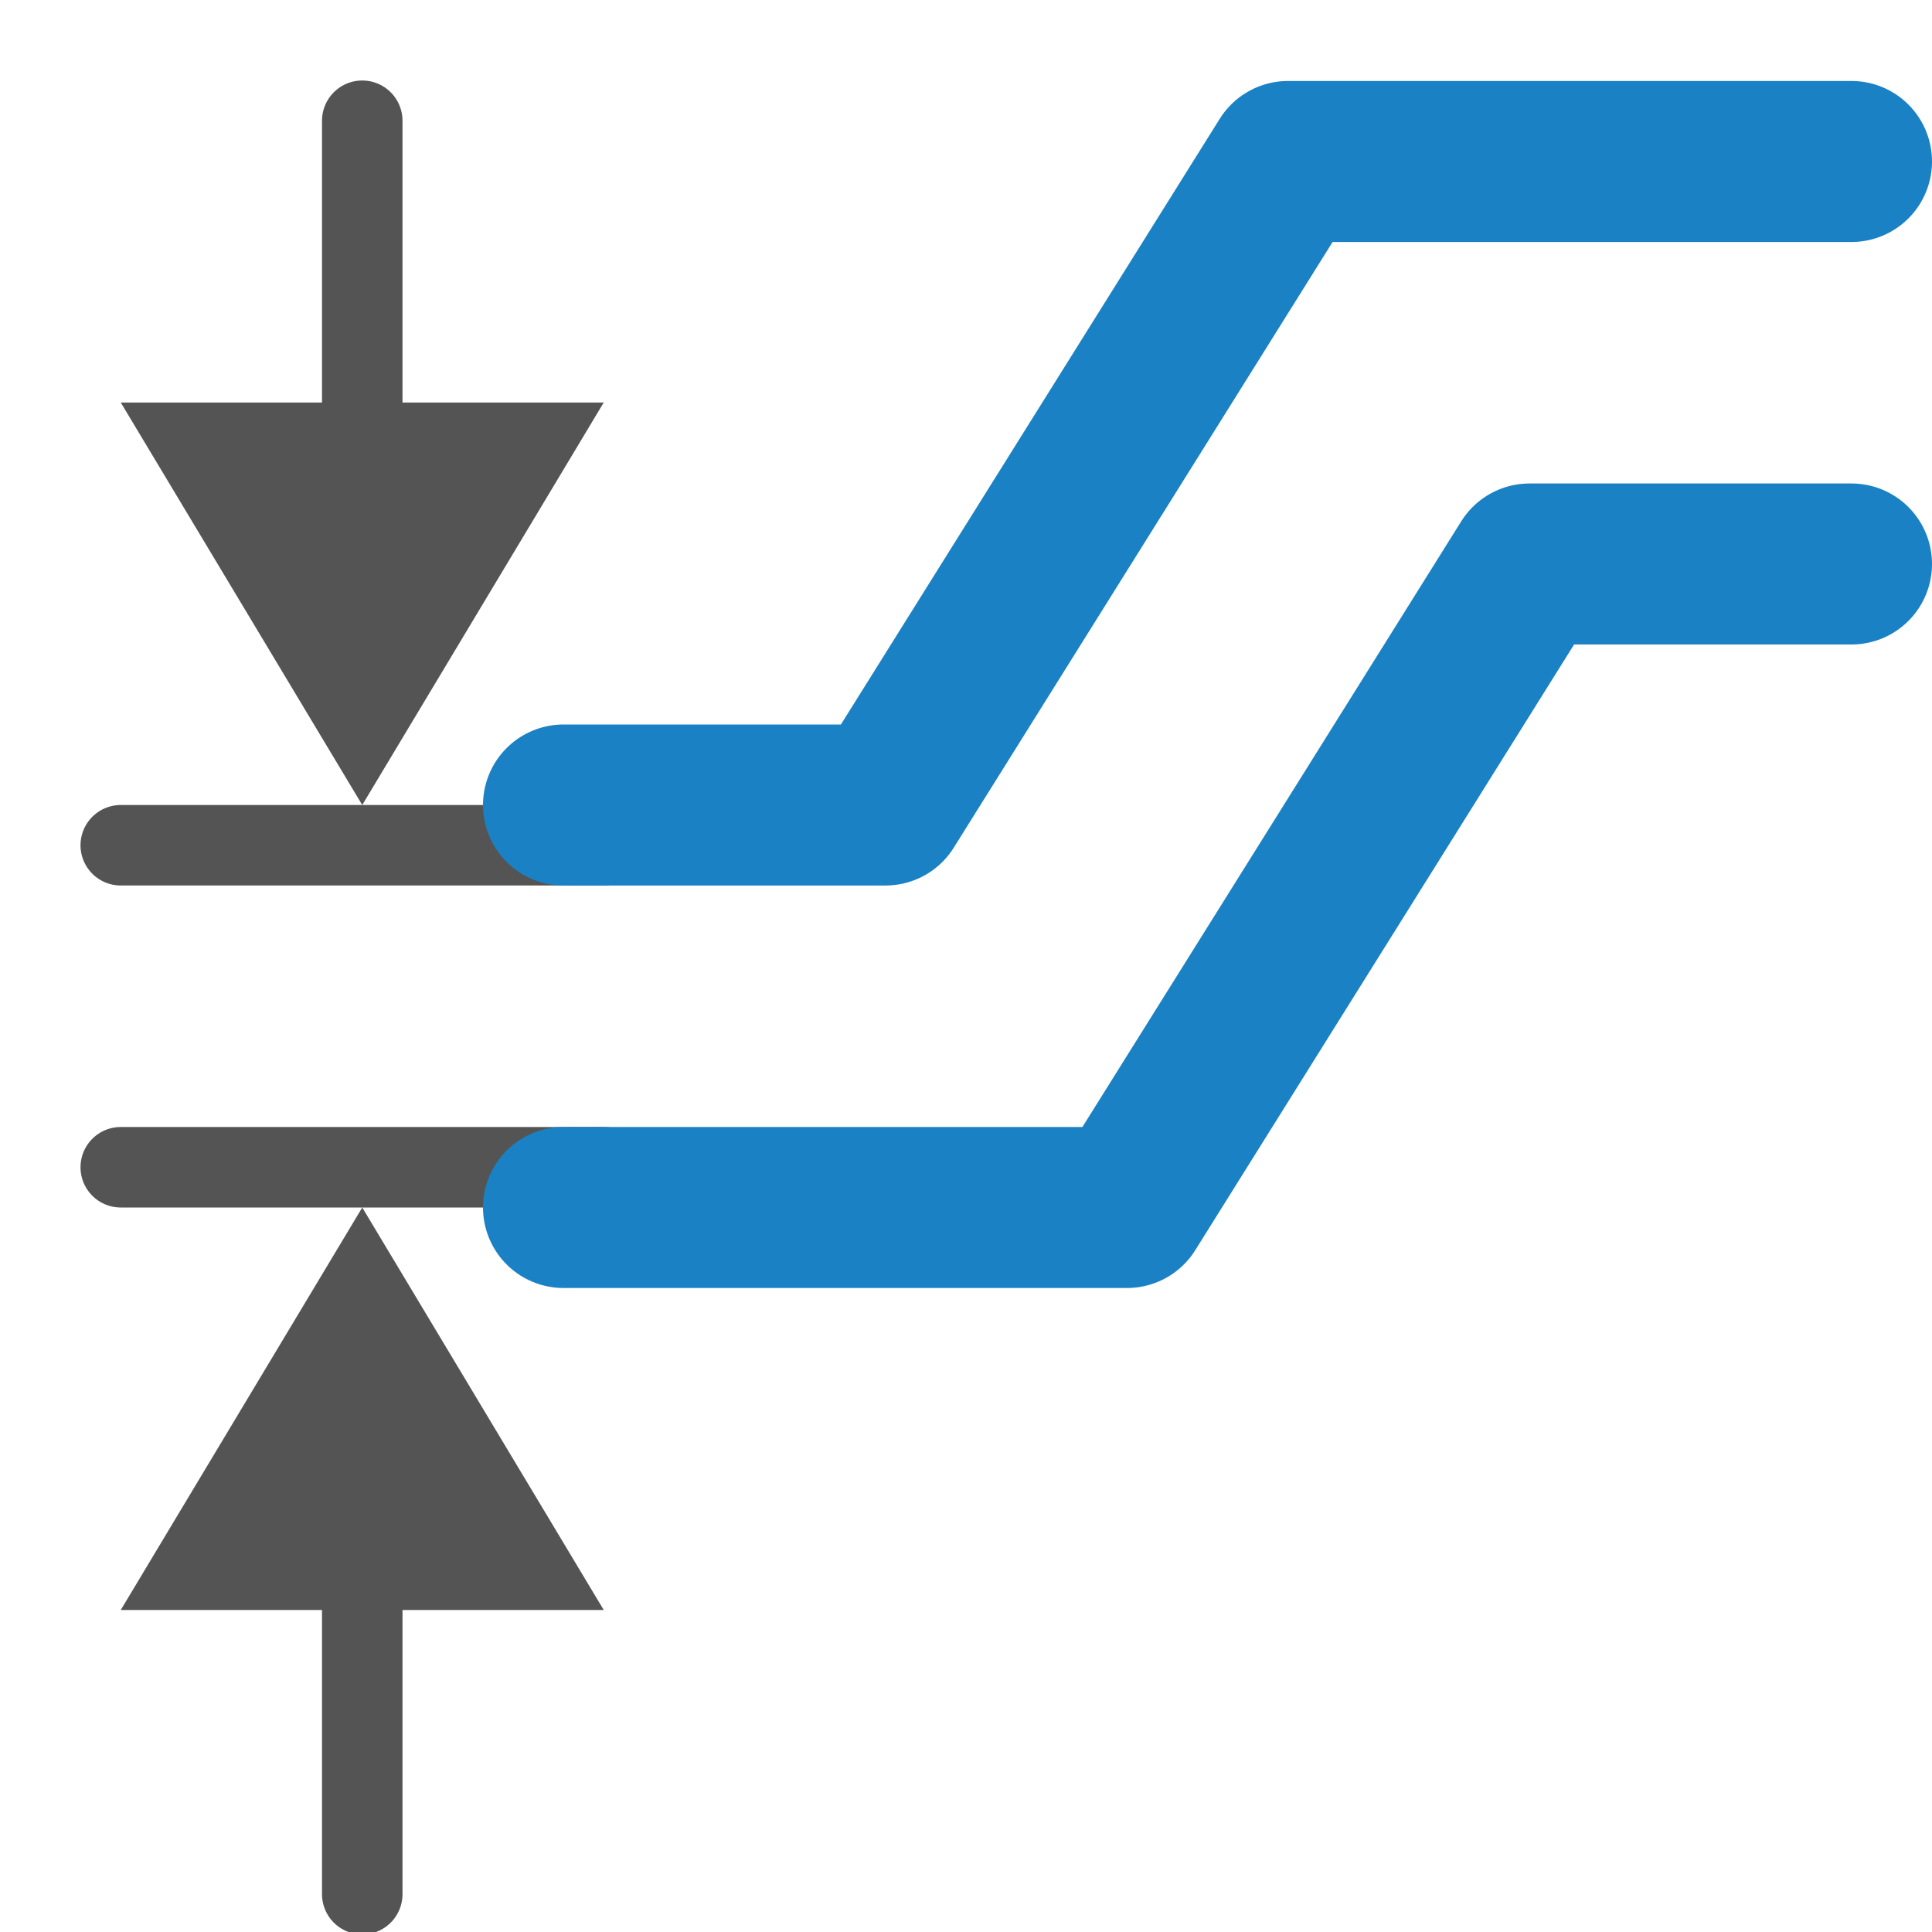
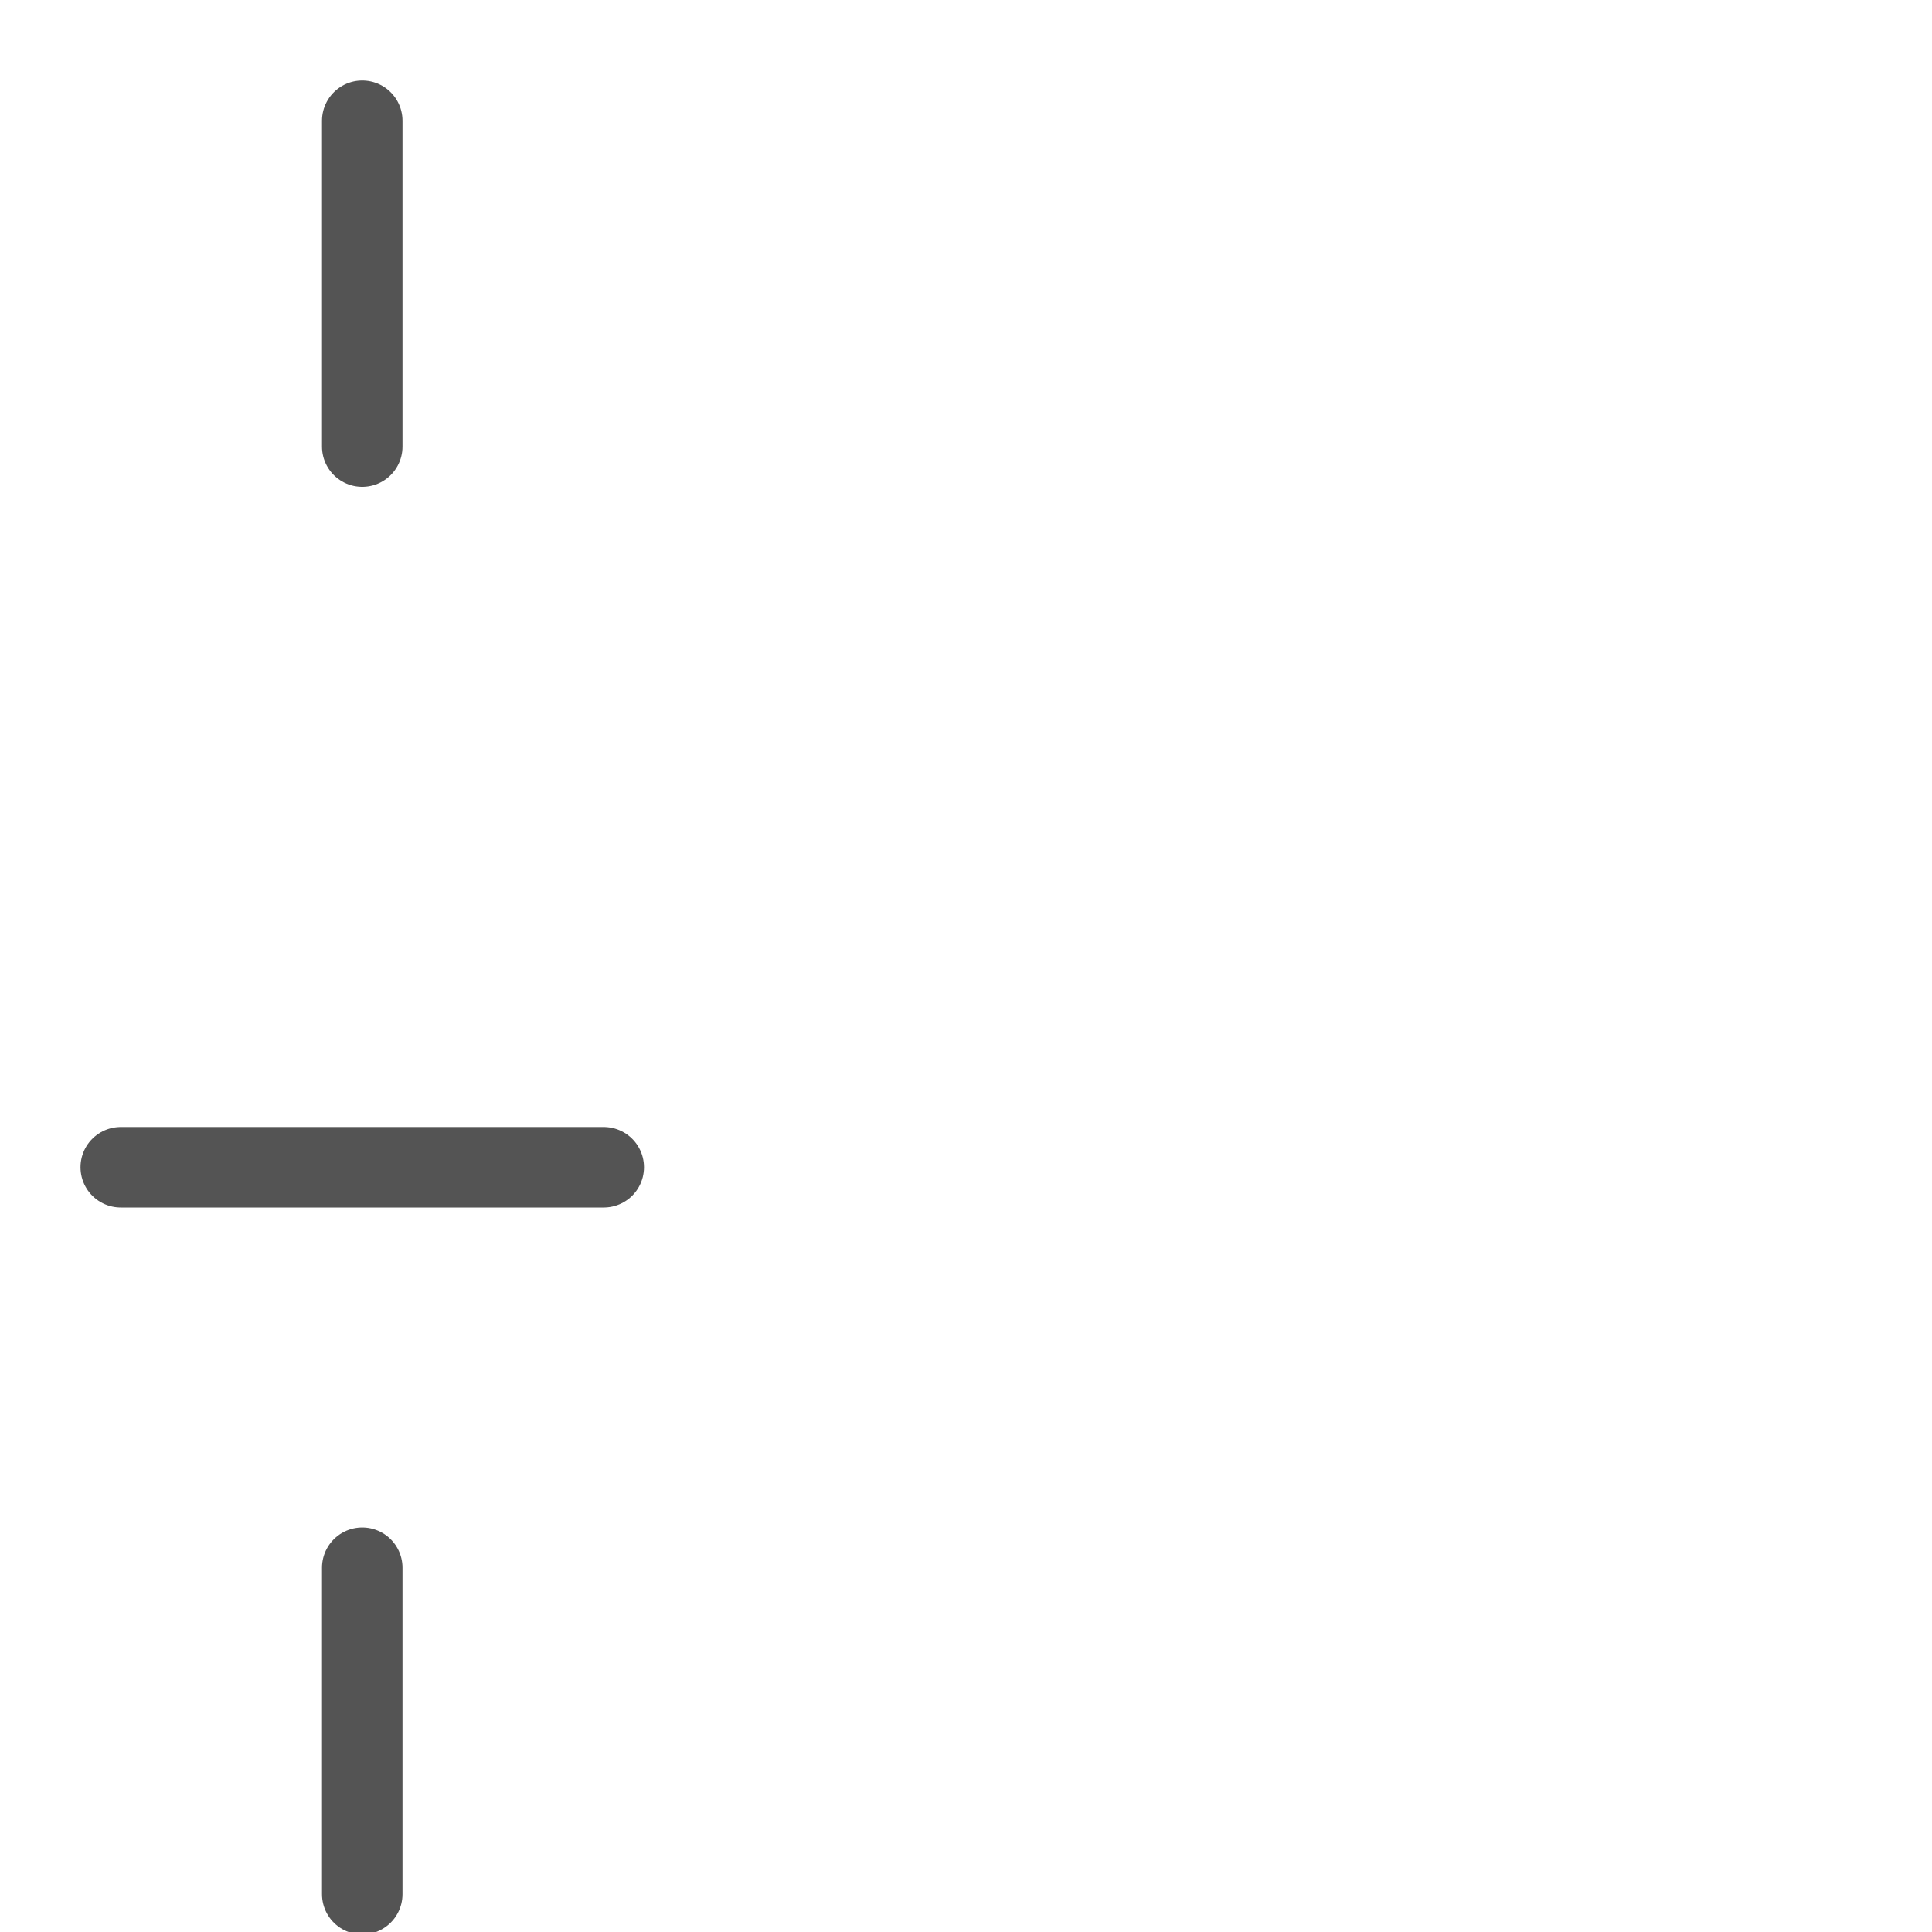
<svg xmlns="http://www.w3.org/2000/svg" xmlns:ns1="http://sodipodi.sourceforge.net/DTD/sodipodi-0.dtd" xmlns:ns2="http://www.inkscape.org/namespaces/inkscape" id="Слой_1" data-name="Слой 1" viewBox="0 0 24 24" version="1.1" ns1:docname="ps_diff_pair_gap.svg" ns2:version="1.0.1 (c497b03c, 2020-09-10)">
  <ns1:namedview pagecolor="#ffffff" bordercolor="#666666" borderopacity="1" objecttolerance="10" gridtolerance="10" guidetolerance="10" ns2:pageopacity="0" ns2:pageshadow="2" ns2:window-width="1609" ns2:window-height="1035" id="namedview30" showgrid="true" ns2:zoom="25.744032" ns2:cx="6.5017705" ns2:cy="12.600186" ns2:window-x="0" ns2:window-y="23" ns2:window-maximized="0" ns2:document-rotation="0" ns2:current-layer="Слой_1" showguides="false">
    <ns2:grid type="xygrid" id="grid_kicad" spacingx="0.5" spacingy="0.5" color="#9999ff" opacity="0.13" empspacing="2" />
  </ns1:namedview>
  <defs id="defs26695">
    <style id="style26693">.cls-1,.cls-2{fill:none;stroke-linecap:round;stroke-linejoin:round;}.cls-1{stroke:#545454;}.cls-2{stroke:#1a81c4;stroke-width:2px;}.cls-3{fill:#545454;}</style>
  </defs>
  <title id="title26697">ps_diff_pair_gap</title>
-   <line class="cls-1" x1="7.5" y1="10.5" x2="1.5" y2="10.5" id="line26699" style="stroke-width:1" />
  <line class="cls-1" x1="7.5" y1="14.5" x2="1.5" y2="14.5" id="line26701" style="stroke-width:1" />
-   <polyline class="cls-2" points="8 11 12 11 17 3.006 24 3.006" id="polyline26703" transform="translate(-1,-1)" />
-   <polyline class="cls-2" points="8 16 15 16 20 8.006 24 8.006" id="polyline26705" transform="translate(-1,-1)" />
  <line class="cls-1" x1="4.5" y1="5.548" x2="4.5" y2="1.5" id="line26707" style="stroke-width:1" />
-   <path id="polygon26709" style="fill:#545454" d="m 4.5,10 -3,-5 h 6 z" class="cls-3" ns1:nodetypes="cccc" />
  <line class="cls-1" x1="4.5" y1="19.475" x2="4.5" y2="23.53" id="line26711" />
-   <path id="polygon26713" style="fill:#545454" d="m 4.5,15 3,5 h -6 z" class="cls-3" ns1:nodetypes="cccc" />
</svg>